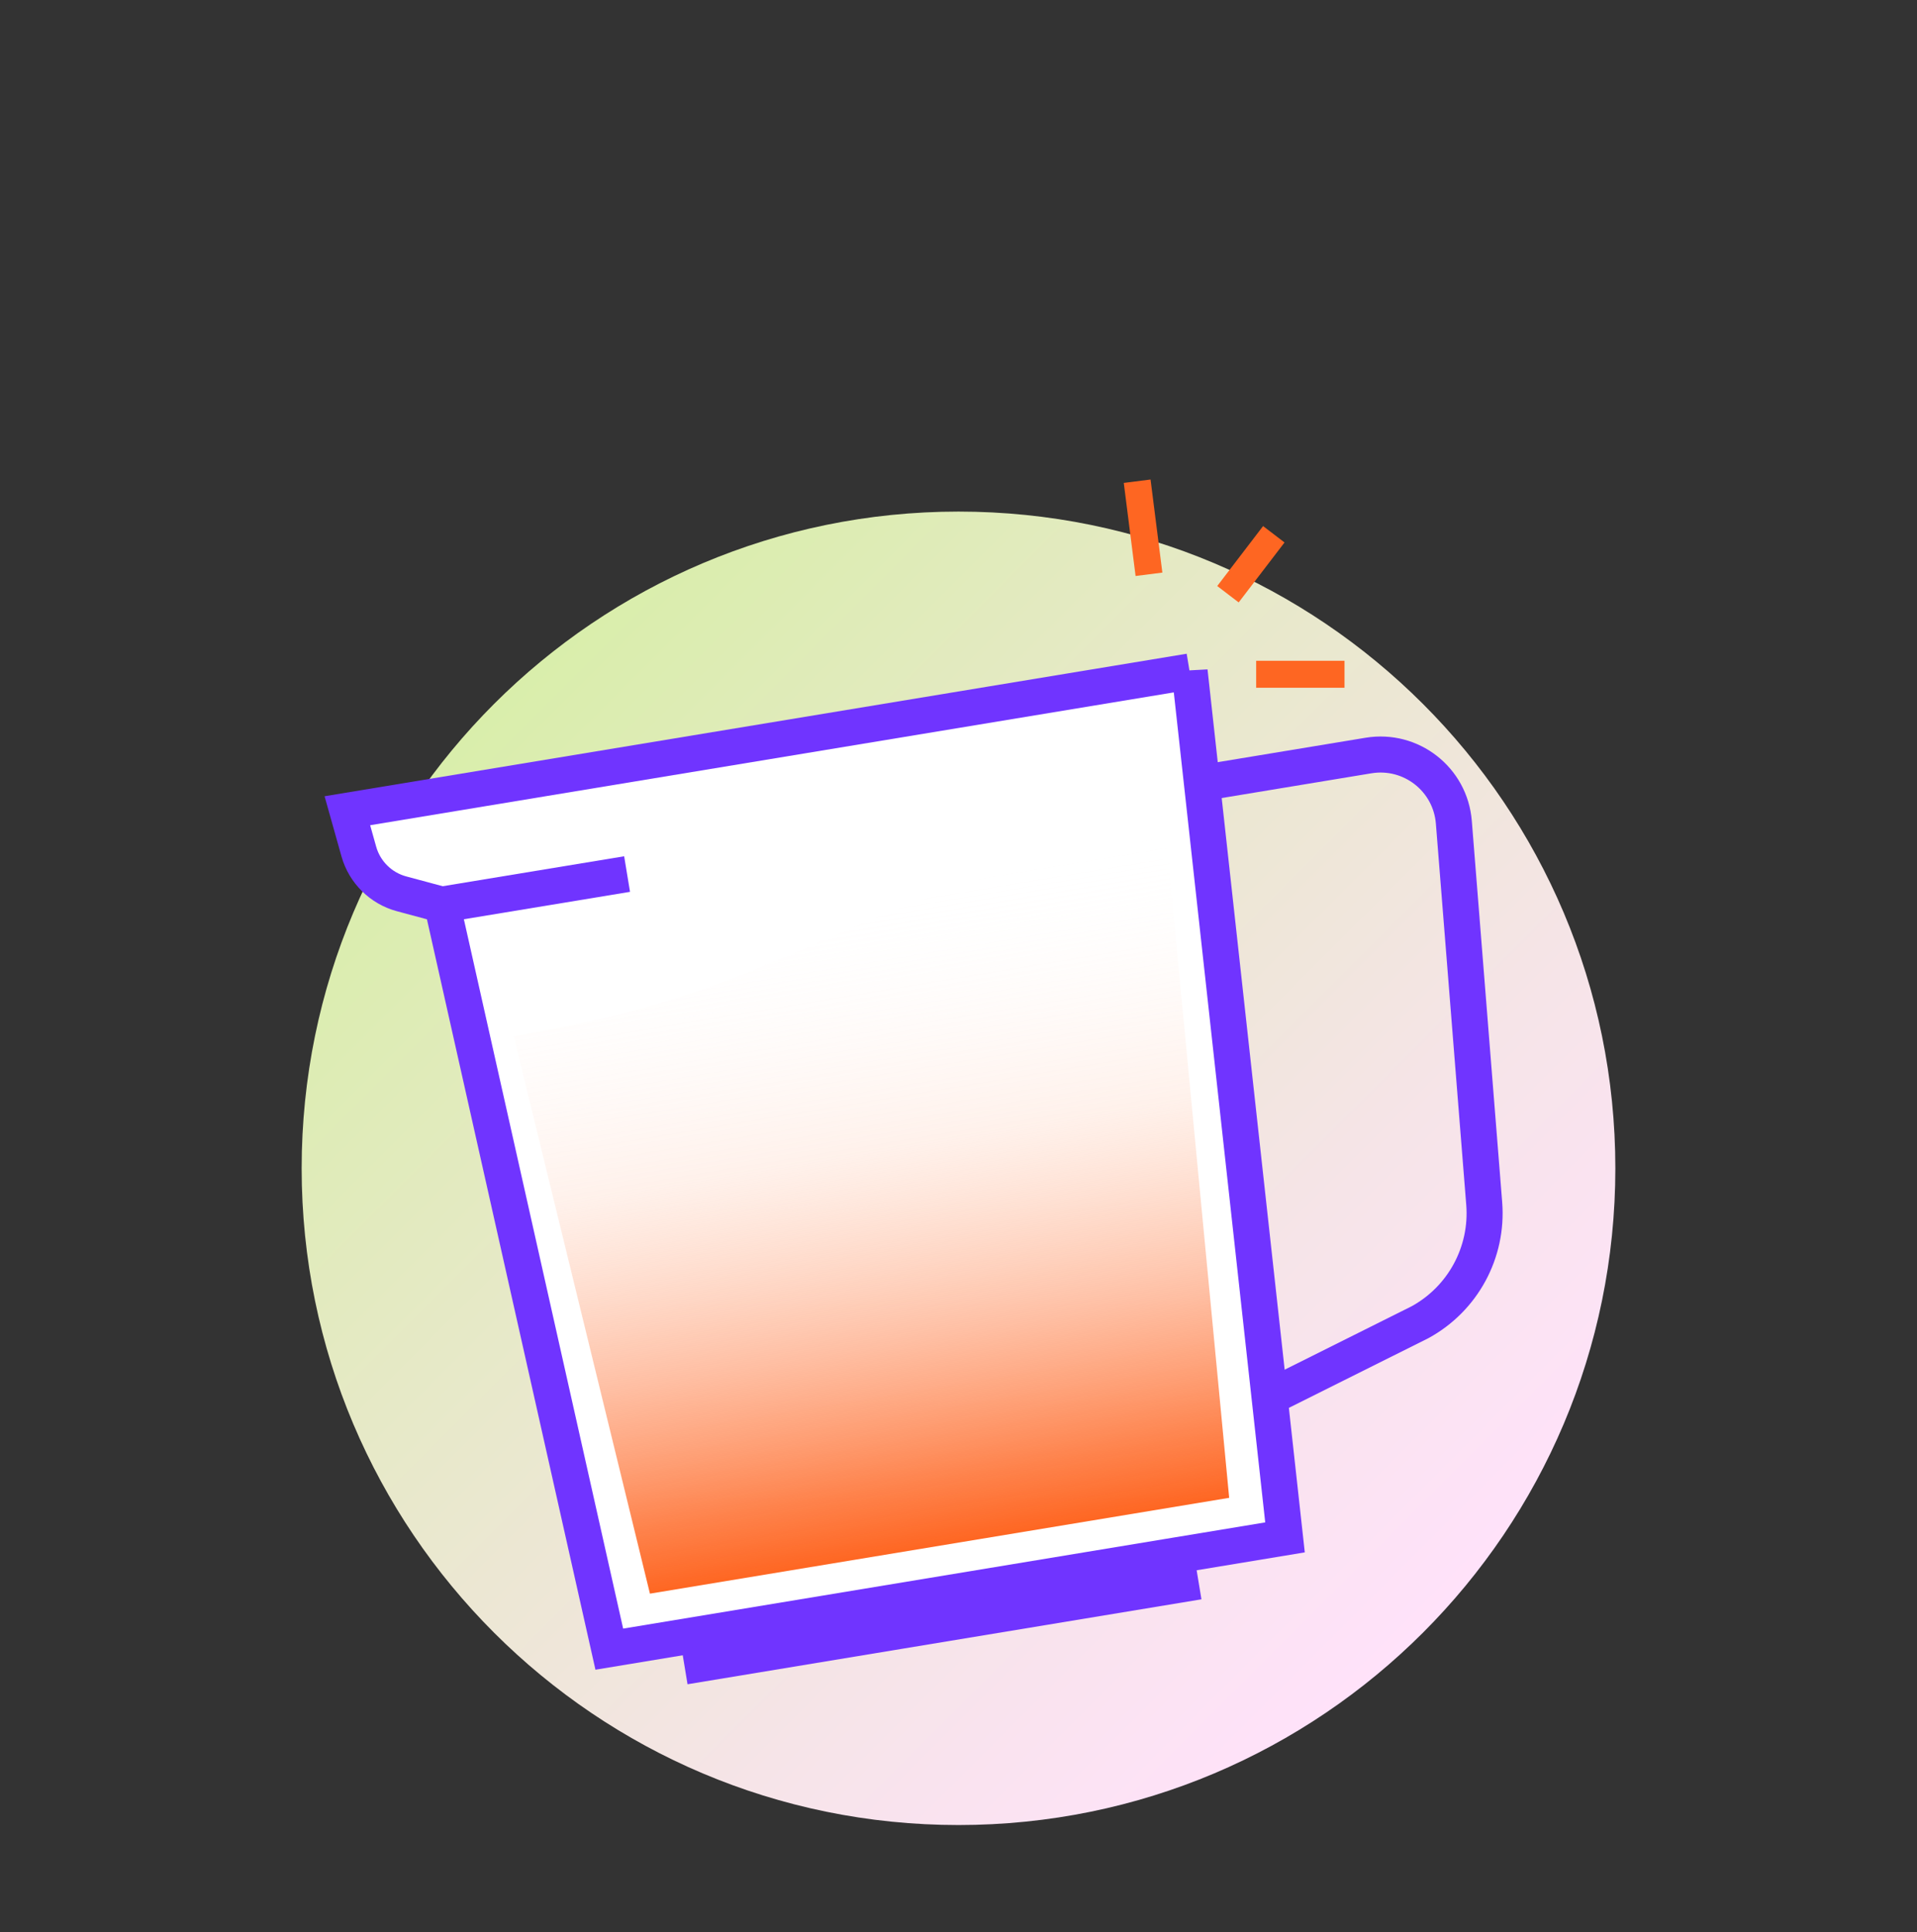
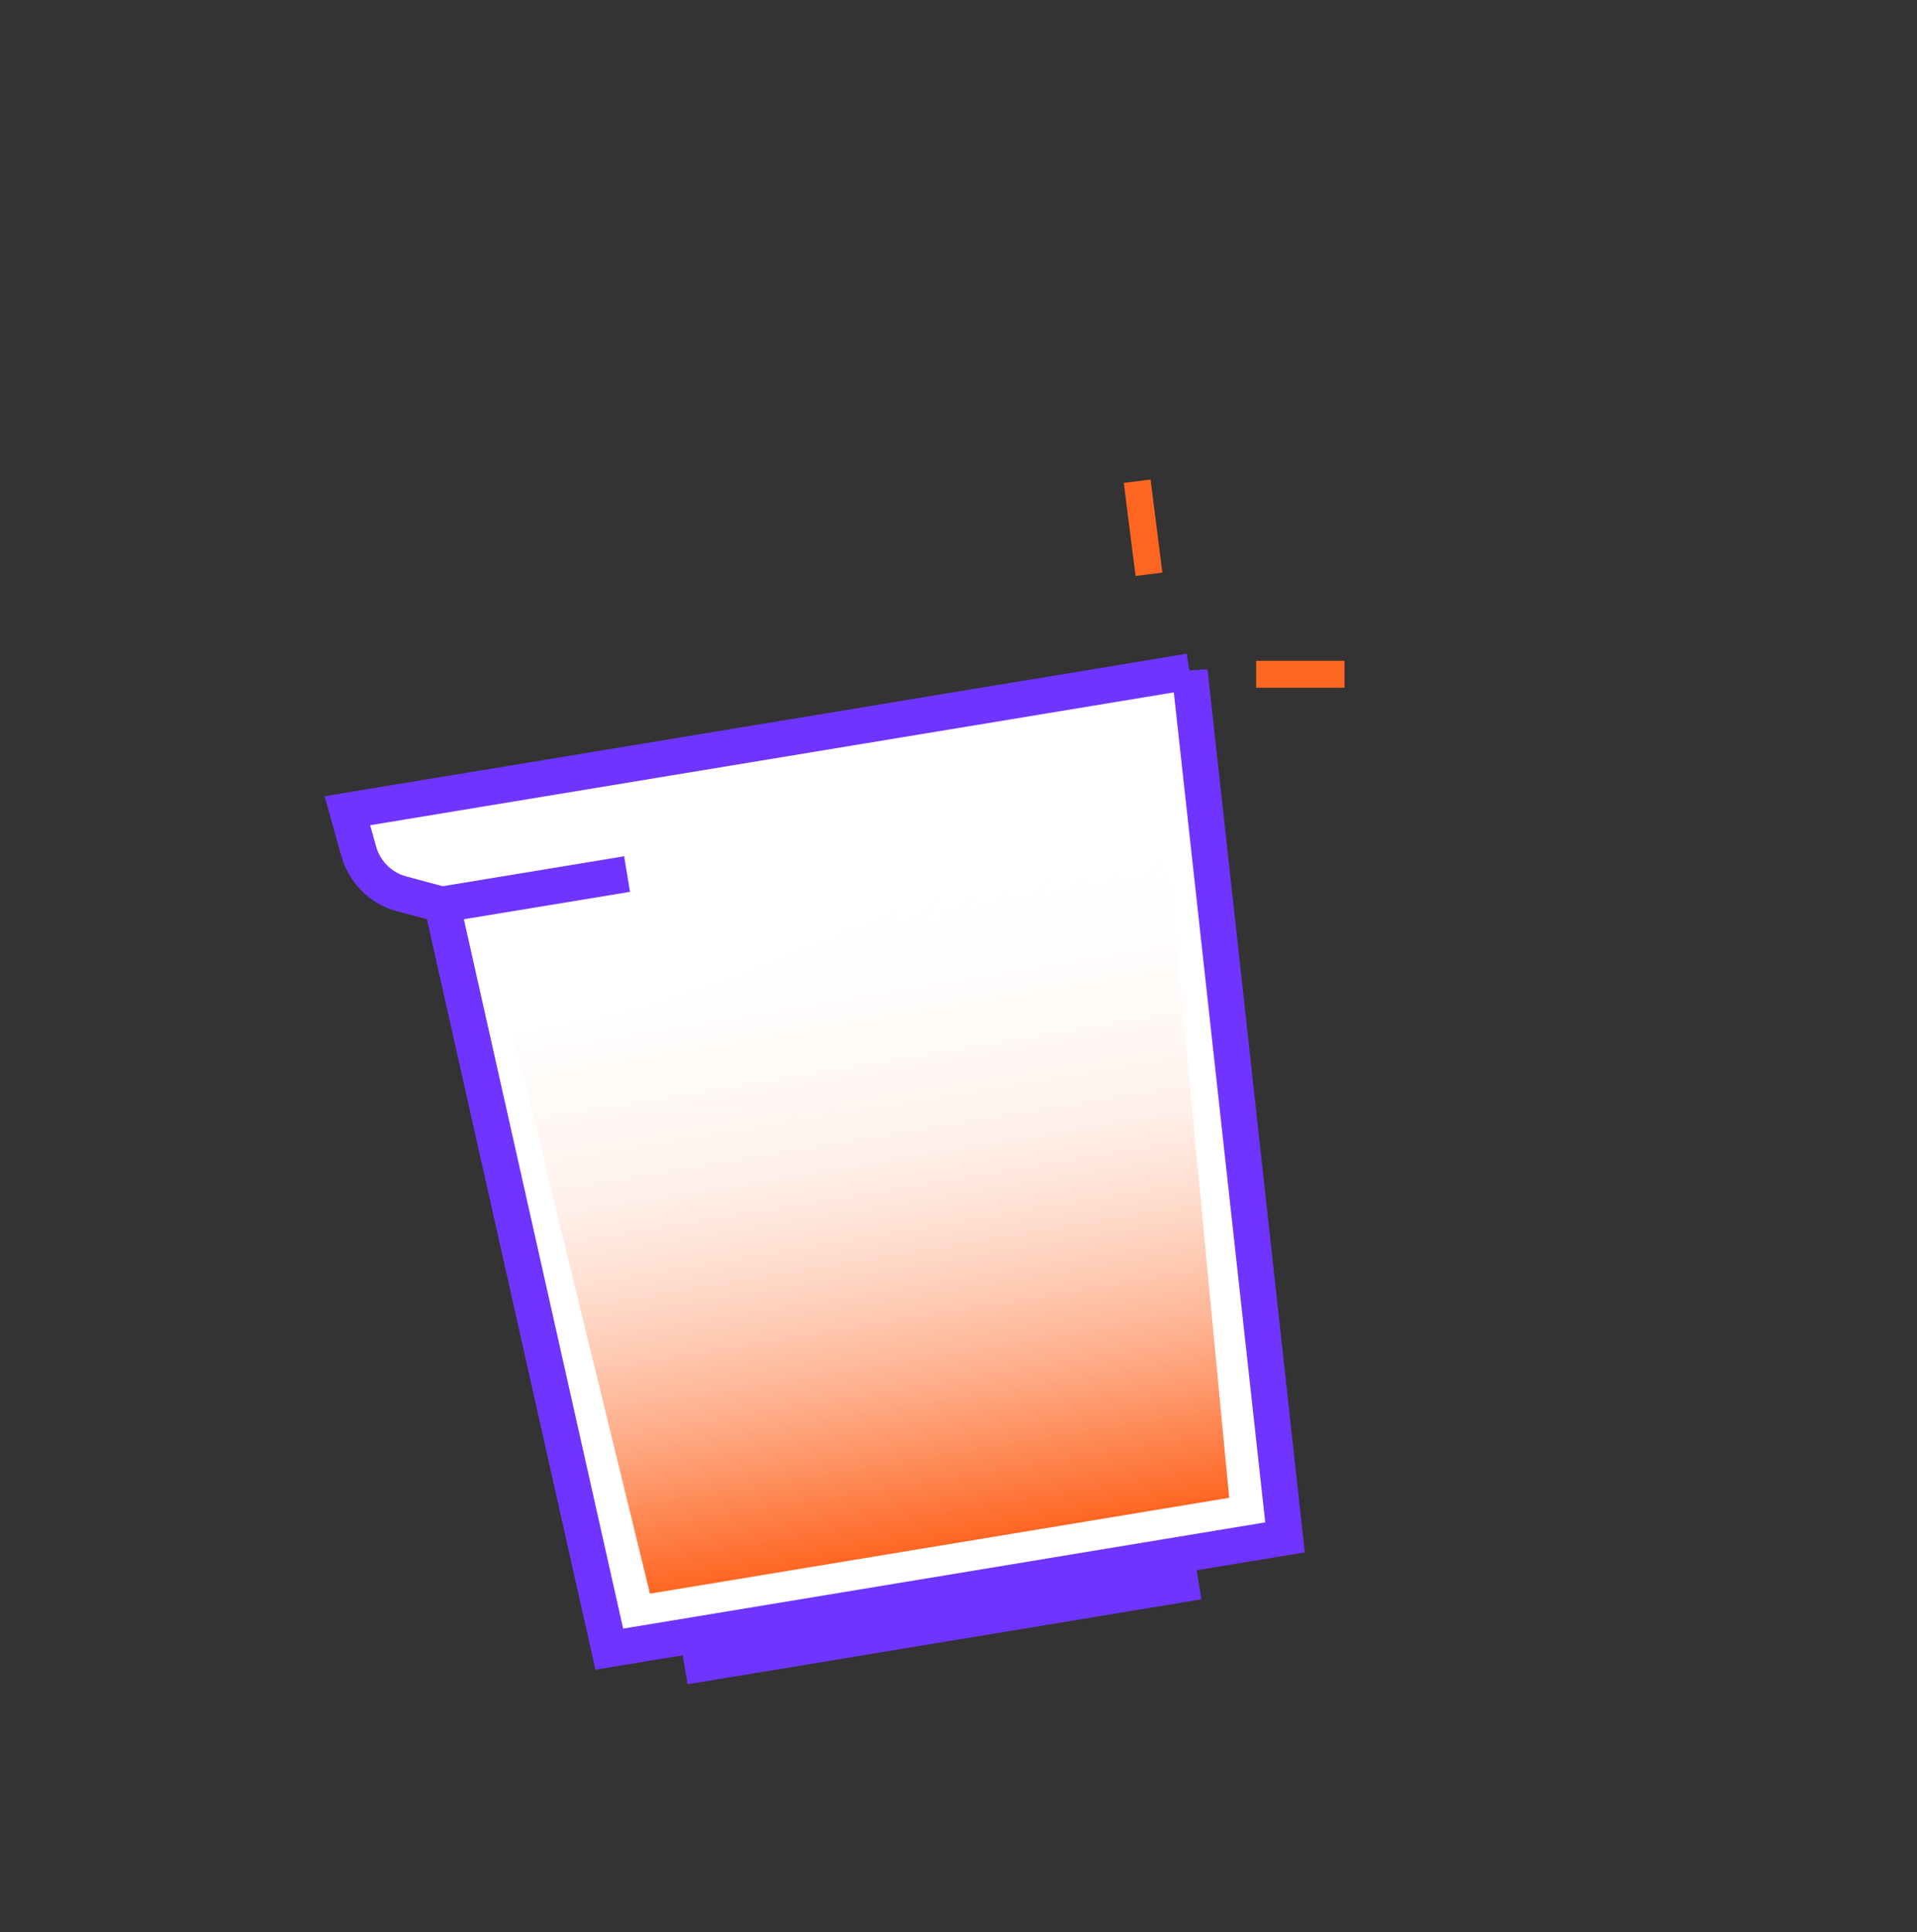
<svg xmlns="http://www.w3.org/2000/svg" width="125" height="126" viewBox="0 0 125 126" fill="none">
  <rect x="0" y="0" width="125" height="126" fill="#333333" stroke="none" />
-   <path d="M62.5 119.024C86.154 119.024 105.33 99.849 105.33 76.194C105.33 52.54 86.154 33.364 62.5 33.364C38.846 33.364 19.67 52.54 19.67 76.194C19.67 99.849 38.846 119.024 62.5 119.024Z" fill="url(#paint0_linear_1628_2542)" />
-   <path d="M34.94 85.134L35.79 84.254L35.81 84.284" fill="url(#paint1_linear_1628_2542)" />
  <path d="M34.81 85.284V85.264C34.86 85.214 34.9 85.174 34.95 85.124" fill="url(#paint2_linear_1628_2542)" />
  <path d="M77.57 43.784L83.79 100.264L39.73 107.554L28.83 59.004L26.19 58.294C24.84 57.934 23.78 56.884 23.4 55.544L22.65 52.874L77.57 43.794V43.784Z" fill="white" />
  <path d="M33.5 67.584L36.73 66.964C37.83 66.754 38.94 66.504 40.05 66.234C45.55 64.884 49.35 63.214 53.38 61.454C57.26 59.754 61.26 58.004 67.02 56.374C68.85 55.854 70.73 55.394 72.58 54.994L76.01 54.264L80.15 97.684L42.38 103.934L33.5 67.584Z" fill="url(#paint3_linear_1628_2542)" />
  <path d="M77.57 43.784L83.79 100.264L39.73 107.554L28.83 59.004L26.19 58.294C24.84 57.934 23.78 56.884 23.4 55.544L22.65 52.874L77.57 43.794V43.784Z" stroke="#7034FF" stroke-width="2.35" stroke-miterlimit="10" />
-   <path d="M78.52 51.044L89.23 49.274C92.01 48.814 94.58 50.824 94.8 53.634L96.78 78.494C97.03 81.674 95.39 84.704 92.59 86.234L82.48 91.284" stroke="#7034FF" stroke-width="2.35" stroke-miterlimit="10" />
  <path d="M44.64 108.684L78.15 103.144" stroke="#7034FF" stroke-width="2.35" stroke-miterlimit="10" />
  <path d="M28.83 58.994L40.89 57.004" stroke="#7034FF" stroke-width="2.35" stroke-miterlimit="10" />
  <path d="M74.15 31.384L74.92 37.454" stroke="#FE6622" stroke-width="1.76" stroke-miterlimit="10" />
-   <path d="M83.06 34.844L80.07 38.754" stroke="#FE6622" stroke-width="1.76" stroke-miterlimit="10" />
  <path d="M87.67 43.974H81.91" stroke="#FE6622" stroke-width="1.76" stroke-miterlimit="10" />
  <defs>
    <linearGradient id="paint0_linear_1628_2542" x1="32.212" y1="45.911" x2="92.782" y2="106.482" gradientUnits="userSpaceOnUse">
      <stop stop-color="#D9EEAB" />
      <stop offset="0.17" stop-color="#E0EBBA" />
      <stop offset="0.72" stop-color="#F6E4E8" />
      <stop offset="1" stop-color="#FFE2FA" />
    </linearGradient>
    <linearGradient id="paint1_linear_1628_2542" x1="35.358" y1="84.682" x2="35.38" y2="84.703" gradientUnits="userSpaceOnUse">
      <stop stop-color="#D9EEAB" />
      <stop offset="0.17" stop-color="#E0EBBA" />
      <stop offset="0.72" stop-color="#F6E4E8" />
      <stop offset="1" stop-color="#FFE2FA" />
    </linearGradient>
    <linearGradient id="paint2_linear_1628_2542" x1="34.863" y1="85.205" x2="34.87" y2="85.212" gradientUnits="userSpaceOnUse">
      <stop stop-color="#D9EEAB" />
      <stop offset="0.17" stop-color="#E0EBBA" />
      <stop offset="0.72" stop-color="#F6E4E8" />
      <stop offset="1" stop-color="#FFE2FA" />
    </linearGradient>
    <linearGradient id="paint3_linear_1628_2542" x1="61.342" y1="100.799" x2="54.243" y2="57.872" gradientUnits="userSpaceOnUse">
      <stop stop-color="#FE6622" />
      <stop offset="0.1" stop-color="#FE7031" stop-opacity="0.865" />
      <stop offset="0.31" stop-color="#FE8C5A" stop-opacity="0.562" />
      <stop offset="0.6" stop-color="#FEBA9B" stop-opacity="0.203" />
      <stop offset="0.96" stop-color="#FEF7F4" stop-opacity="0.01" />
      <stop offset="1" stop-color="white" stop-opacity="0" />
    </linearGradient>
  </defs>
</svg>